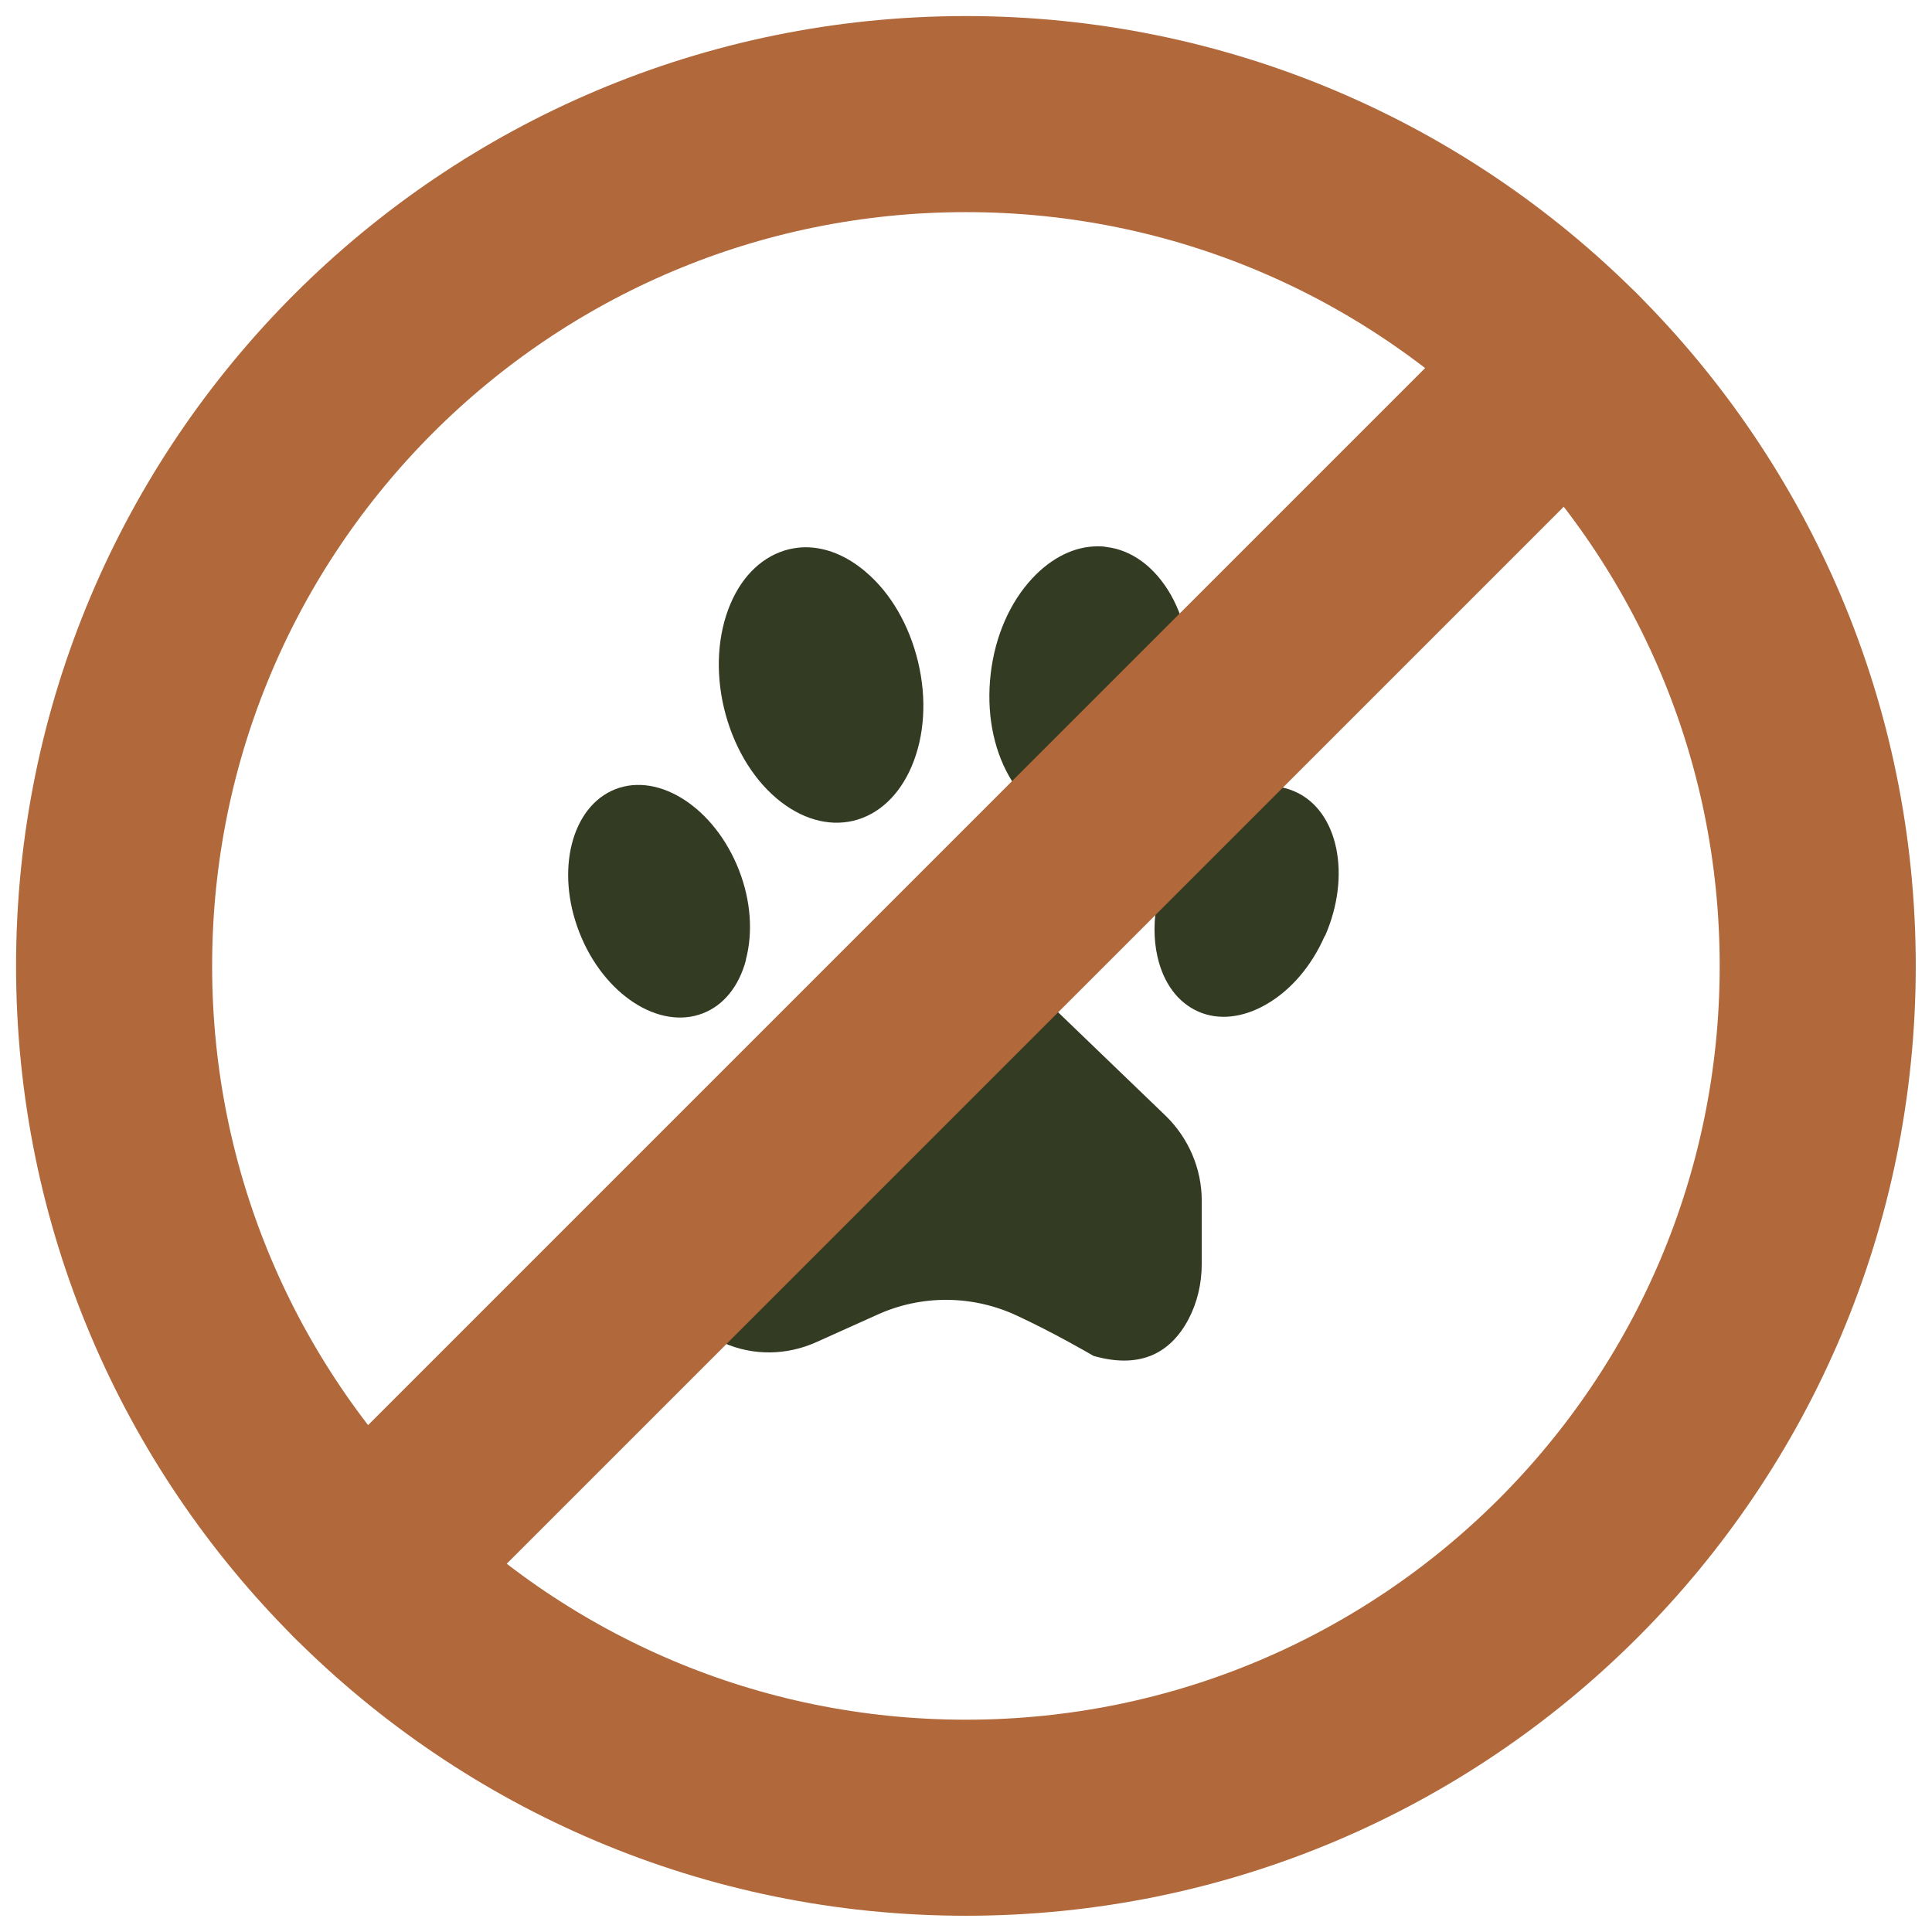
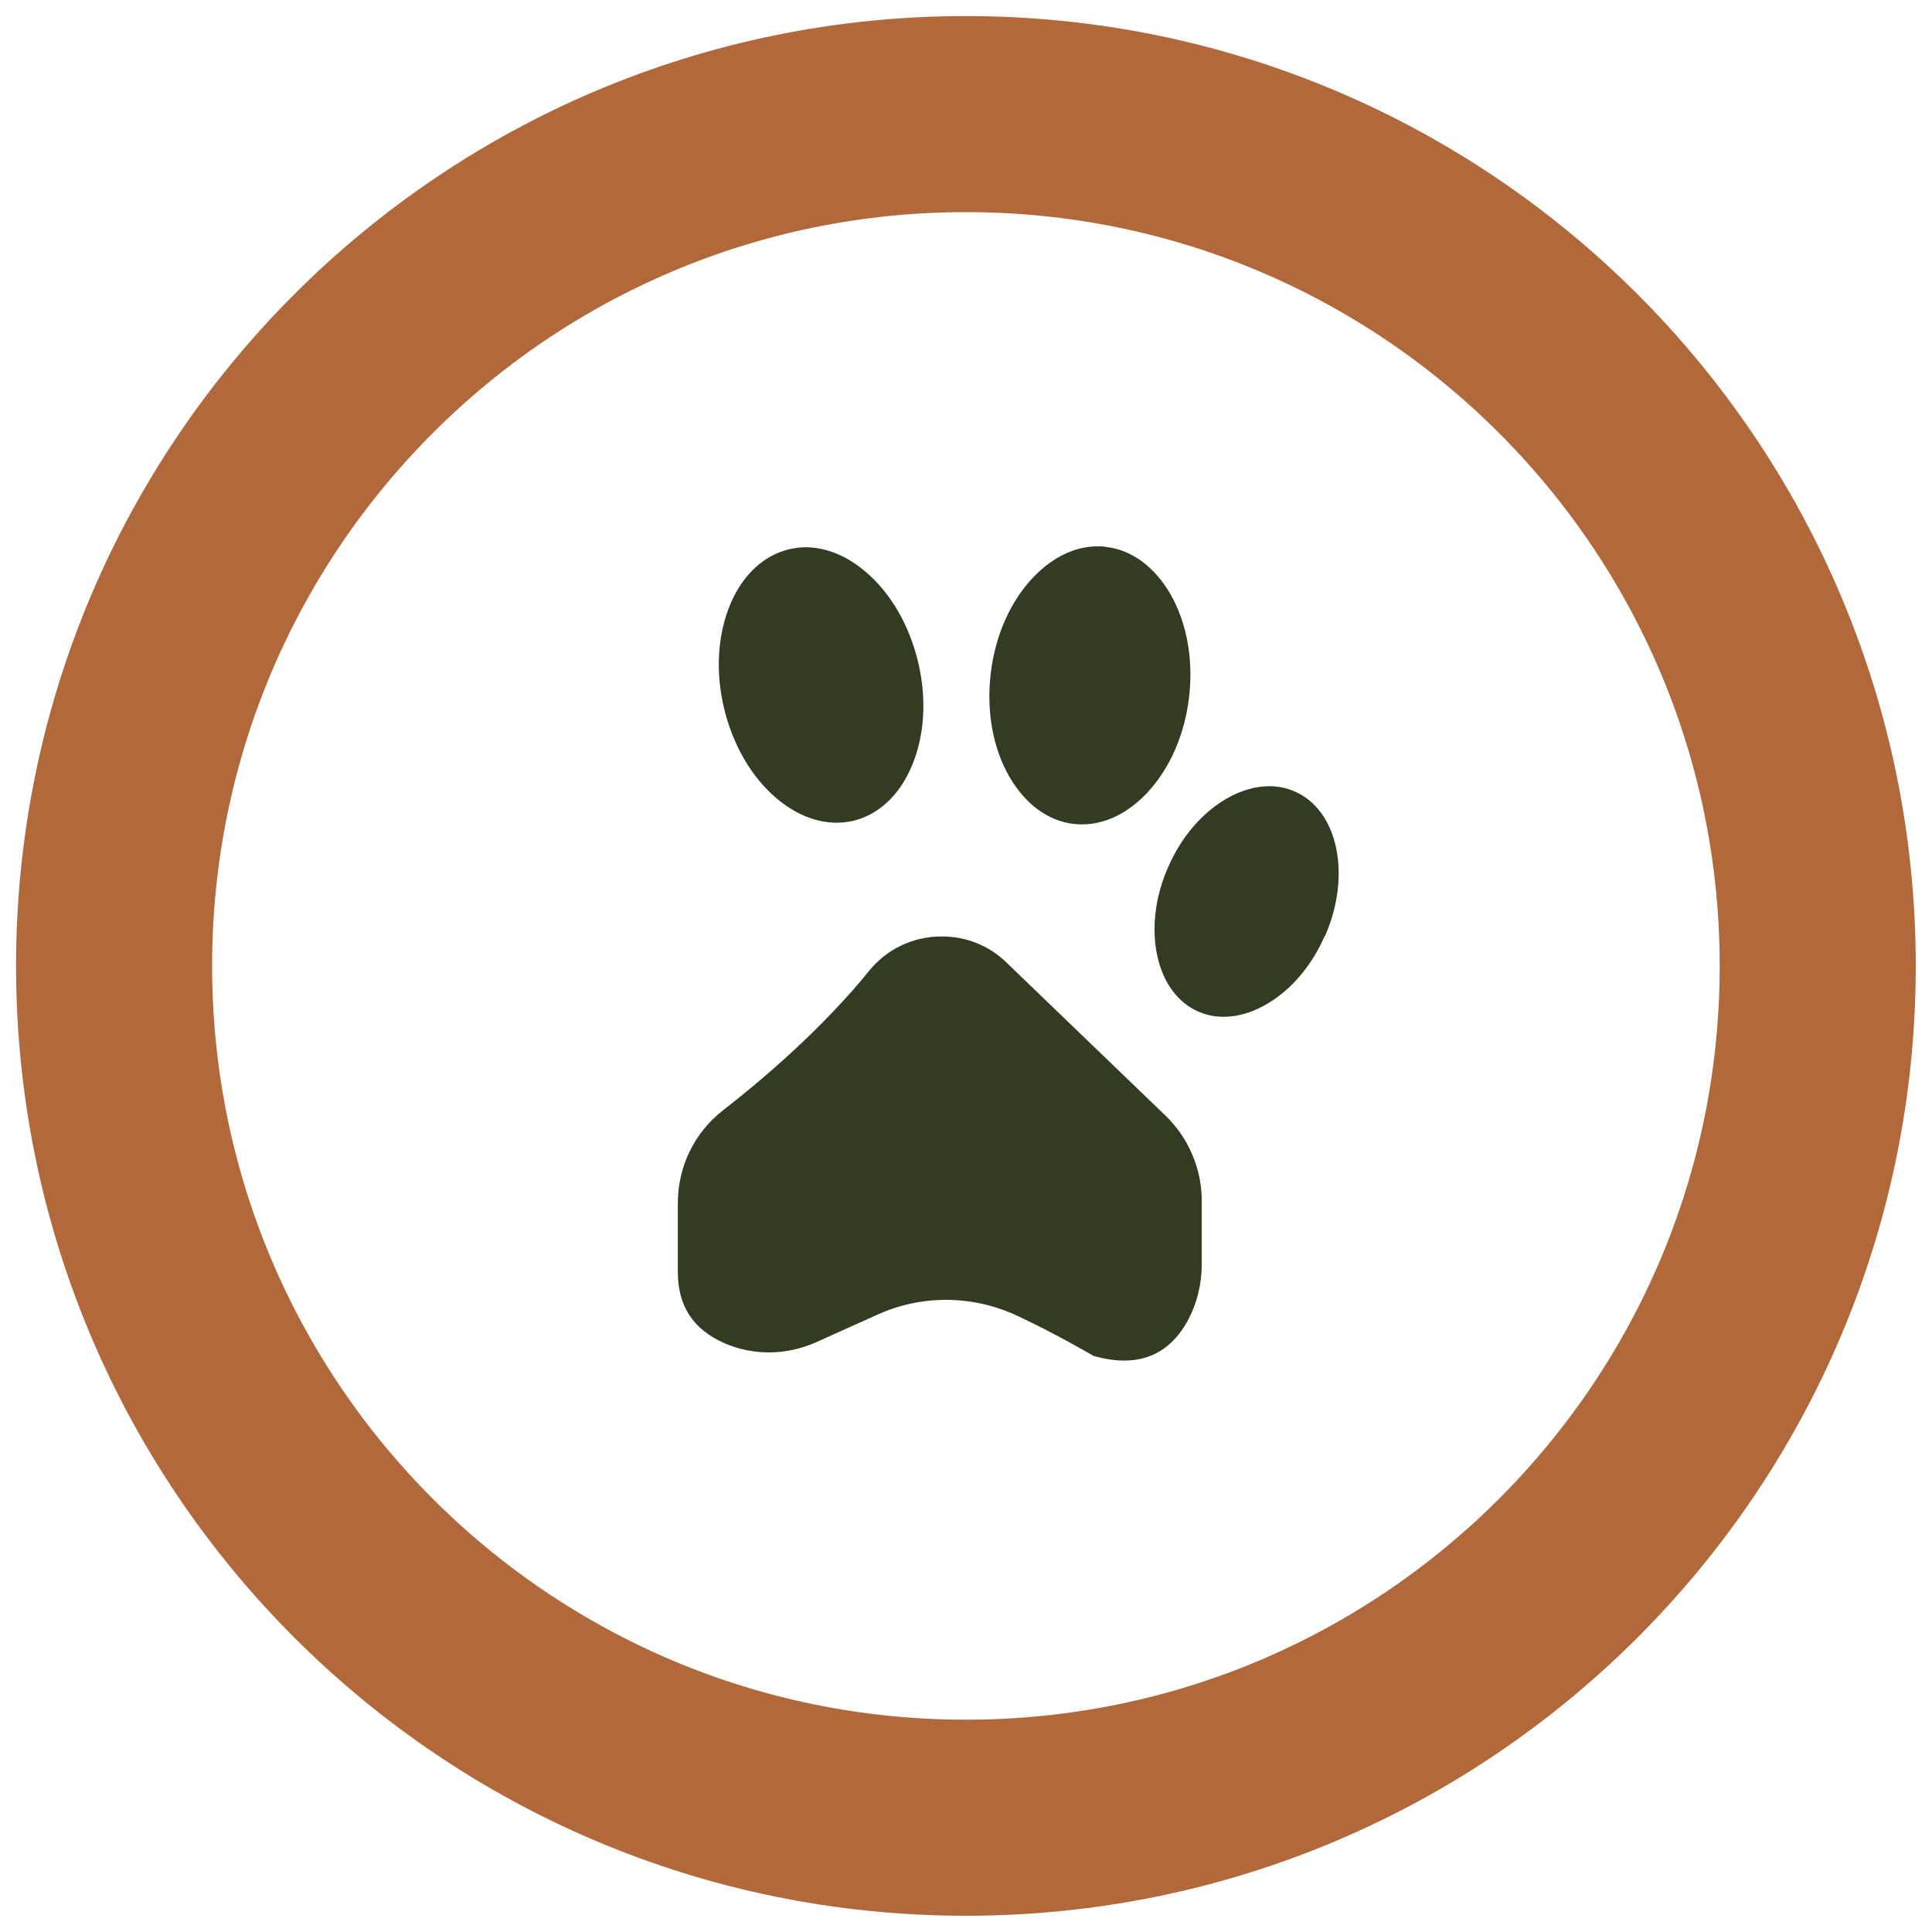
<svg xmlns="http://www.w3.org/2000/svg" width="54" height="54" viewBox="0 0 54 54" fill="none">
  <path d="M25.482 21.417C25.137 22.232 24.554 22.772 23.848 22.942C23.138 23.107 22.38 22.885 21.704 22.314C21.003 21.718 20.485 20.825 20.236 19.792C19.992 18.764 20.058 17.727 20.415 16.882C20.759 16.067 21.343 15.527 22.049 15.353C22.205 15.318 22.358 15.296 22.515 15.296C23.085 15.296 23.665 15.531 24.192 15.98C24.898 16.577 25.412 17.47 25.66 18.498C25.908 19.535 25.843 20.568 25.482 21.417Z" fill="#343B23" />
  <path d="M33.236 19.478C33.114 20.528 32.7 21.478 32.069 22.153C31.463 22.802 30.731 23.112 30.012 23.029C29.289 22.946 28.653 22.471 28.209 21.705C27.751 20.903 27.568 19.888 27.69 18.834C27.812 17.784 28.226 16.834 28.858 16.159C29.398 15.584 30.034 15.27 30.679 15.27C30.757 15.27 30.836 15.27 30.914 15.287C31.637 15.37 32.273 15.845 32.718 16.612C33.171 17.409 33.358 18.424 33.236 19.478Z" fill="#343B23" />
  <path d="M37.03 26.153C36.664 26.994 36.085 27.673 35.397 28.07C34.734 28.453 34.059 28.523 33.493 28.274C32.922 28.022 32.517 27.477 32.351 26.736C32.295 26.492 32.269 26.235 32.269 25.978C32.269 25.408 32.395 24.811 32.648 24.24C33.014 23.399 33.593 22.72 34.281 22.323C34.682 22.092 35.087 21.975 35.479 21.975C35.728 21.975 35.963 22.023 36.189 22.123C37.401 22.65 37.78 24.462 37.035 26.161L37.03 26.153Z" fill="#343B23" />
-   <path d="M20.85 26.832C20.654 27.569 20.227 28.096 19.648 28.322C18.419 28.801 16.868 27.791 16.193 26.061C15.518 24.336 15.971 22.541 17.2 22.058C18.428 21.578 19.979 22.589 20.654 24.319C20.985 25.164 21.051 26.061 20.846 26.828L20.85 26.832Z" fill="#343B23" />
  <path d="M33.589 33.554V35.332C33.589 35.877 33.462 36.408 33.223 36.865C32.678 37.898 31.785 38.246 30.565 37.898C30.378 37.789 29.428 37.24 28.435 36.778C27.193 36.194 25.764 36.181 24.518 36.748L22.824 37.51C21.996 37.885 21.059 37.898 20.244 37.541C19.369 37.153 18.946 36.504 18.946 35.55V33.624C18.946 32.605 19.408 31.659 20.21 31.032C21.36 30.139 22.998 28.732 24.287 27.142C24.784 26.523 25.525 26.174 26.322 26.174C27.006 26.174 27.651 26.431 28.134 26.906L32.578 31.184C33.218 31.803 33.589 32.666 33.589 33.554Z" fill="#343B23" />
  <path d="M26.998 50.806C40.147 50.806 50.806 40.147 50.806 26.998C50.806 13.849 40.147 3.189 26.998 3.189C13.849 3.189 3.189 13.849 3.189 26.998C3.189 40.147 13.849 50.806 26.998 50.806Z" stroke="#B1683B" stroke-width="5.48" stroke-linecap="round" stroke-linejoin="round" />
-   <path d="M10.164 43.831L43.831 10.164" stroke="#B1683B" stroke-width="5.48" stroke-linecap="round" stroke-linejoin="round" />
</svg>